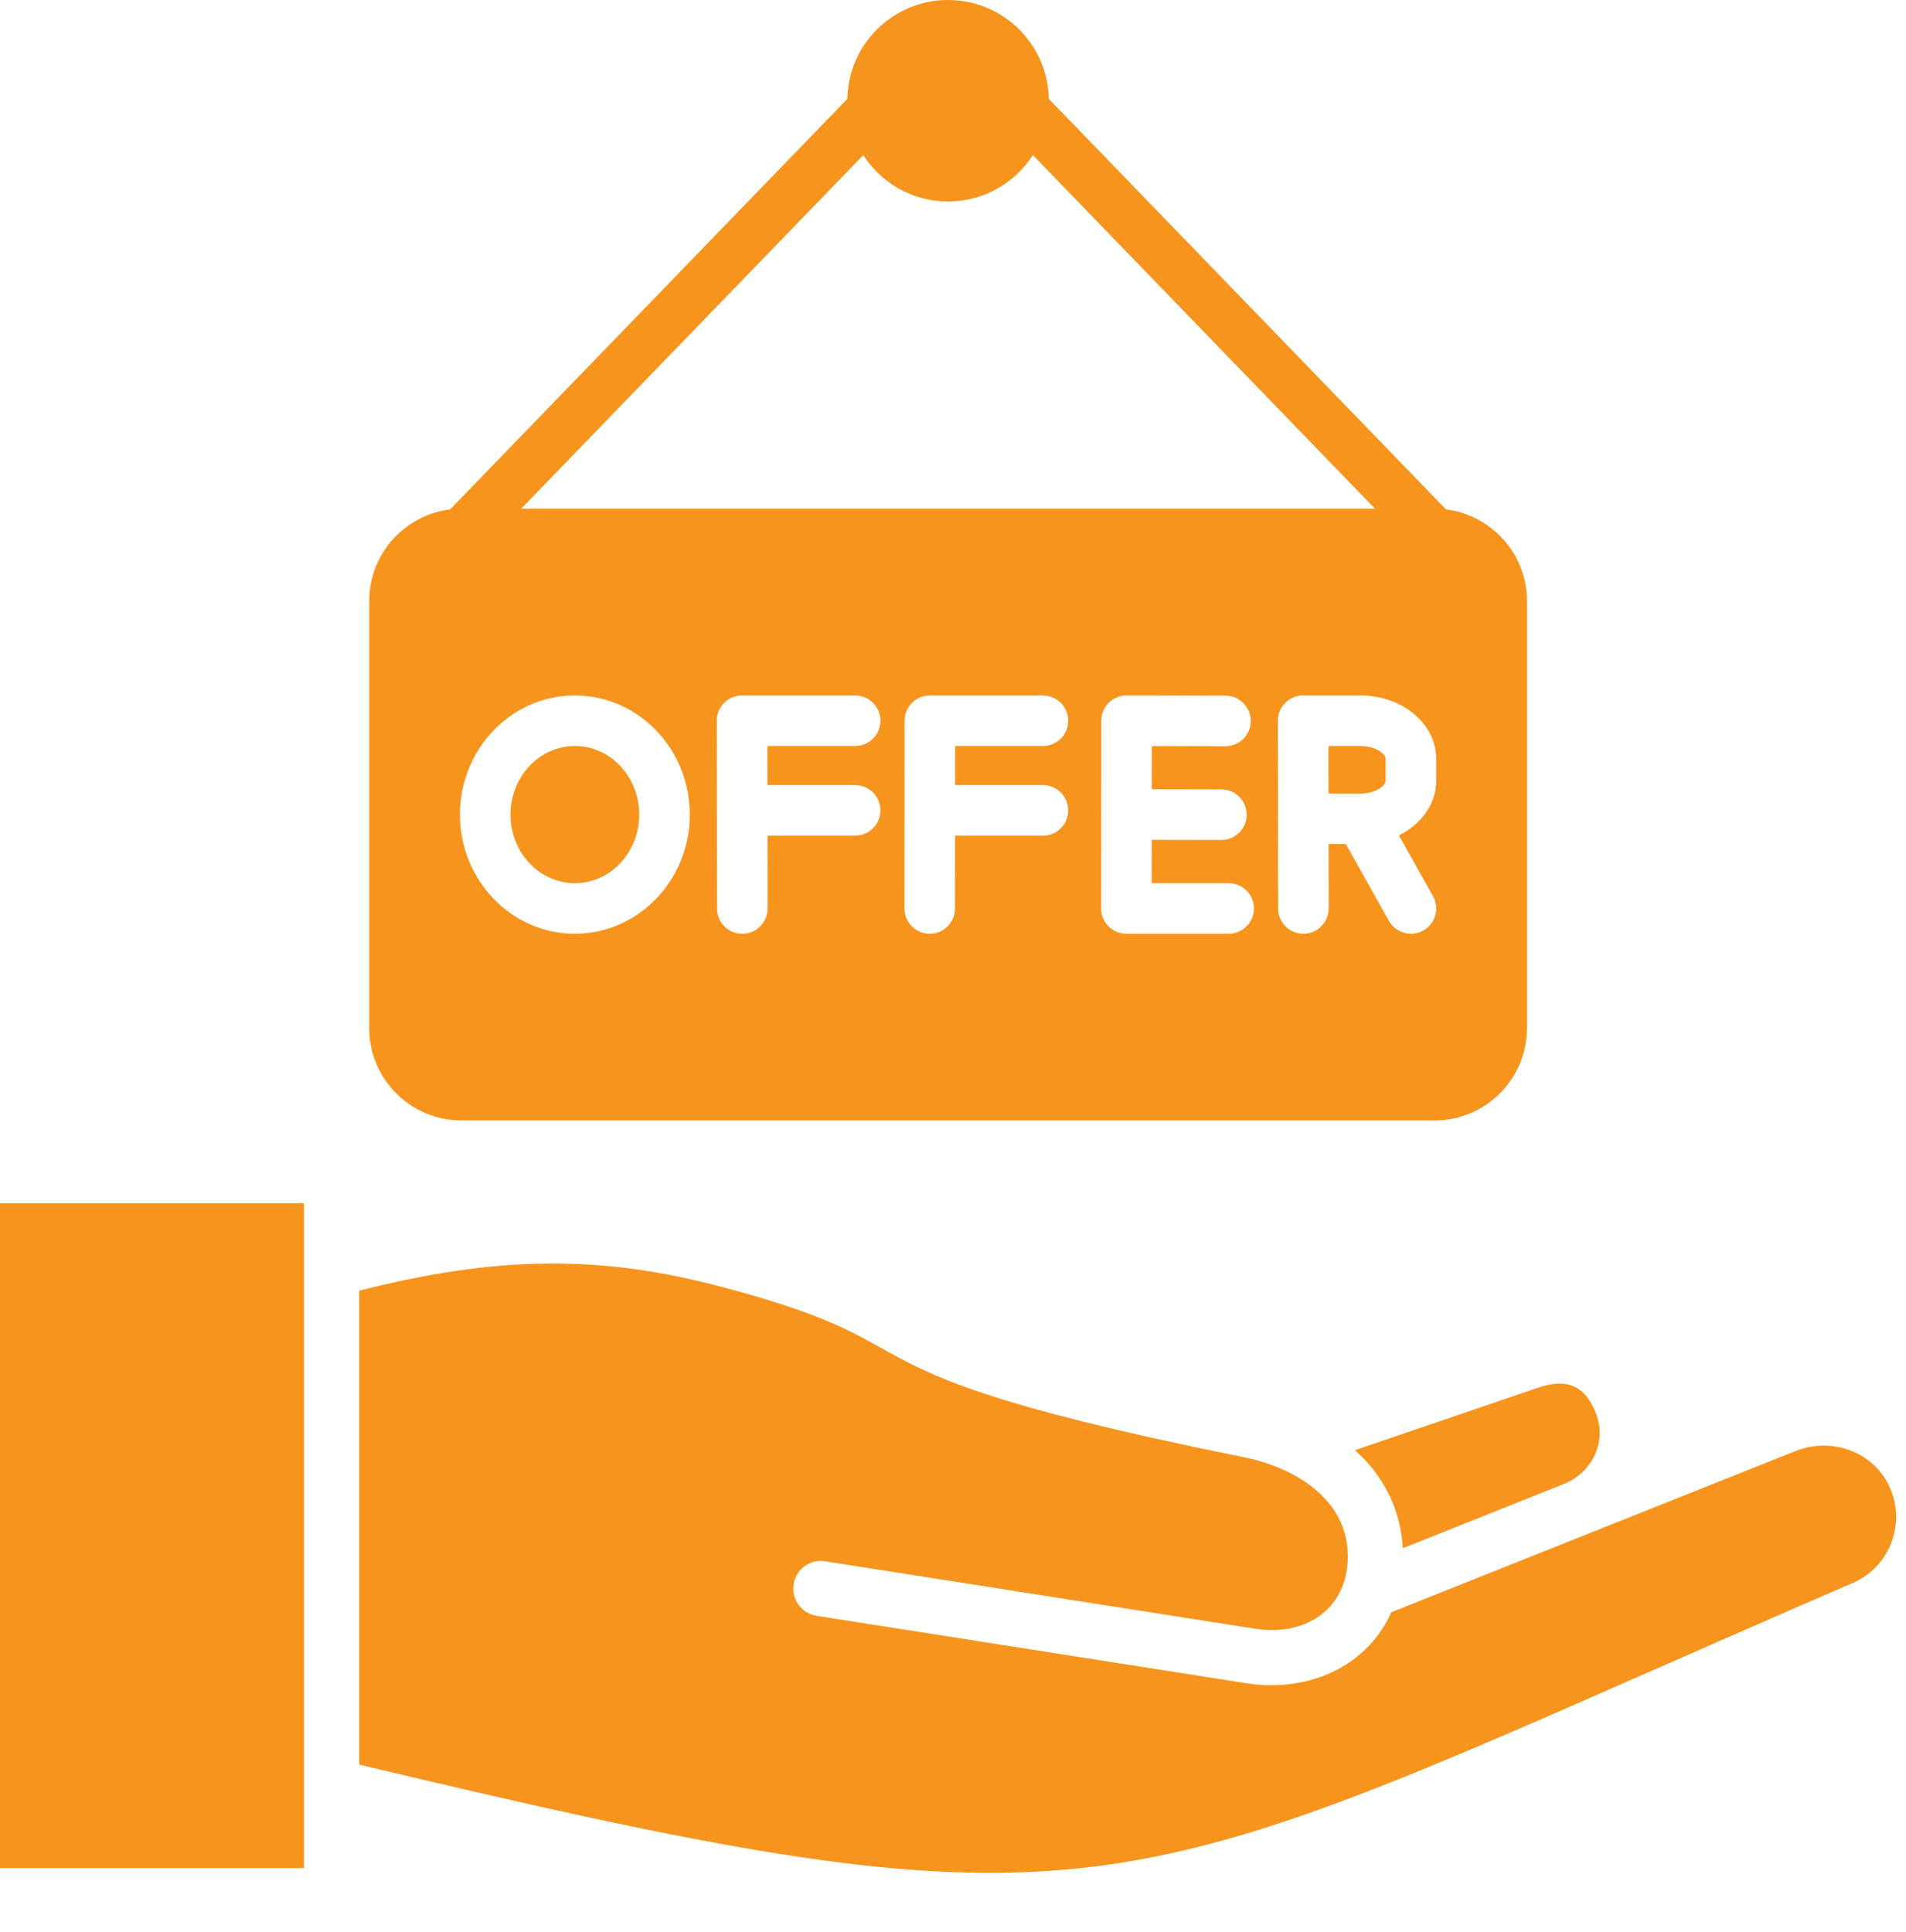
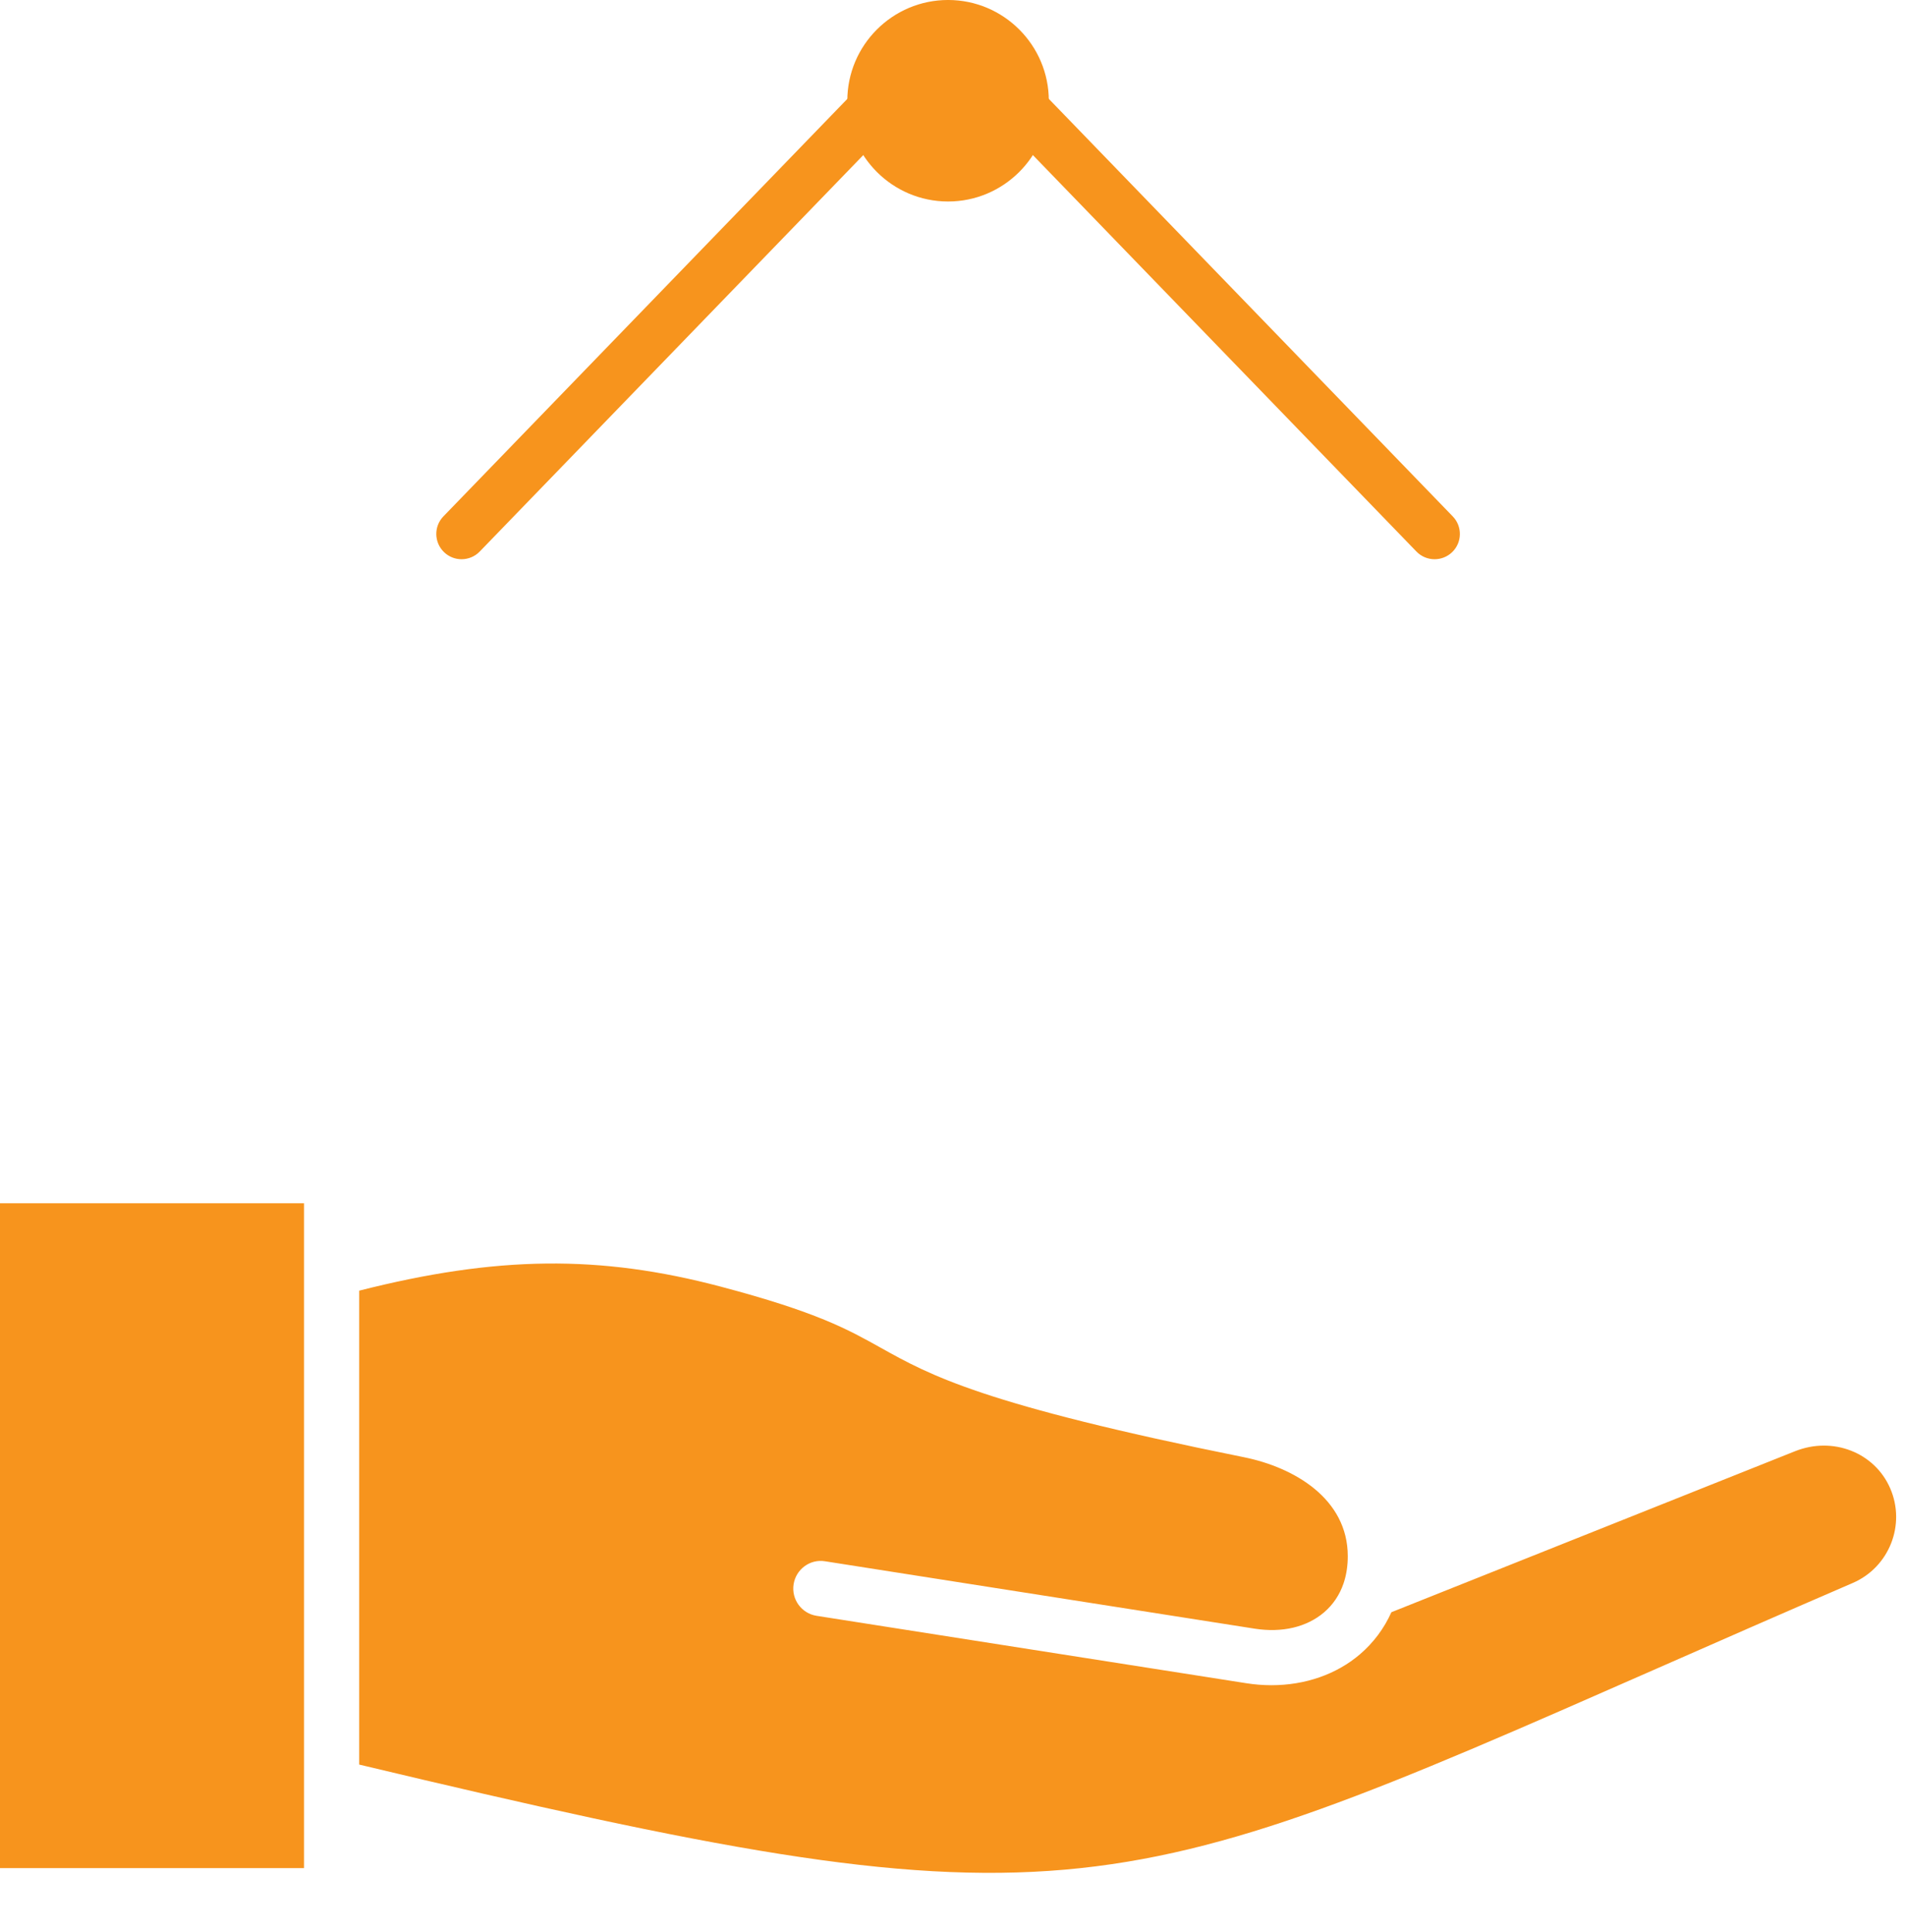
<svg xmlns="http://www.w3.org/2000/svg" clip-rule="evenodd" fill="#f7941d" fill-rule="evenodd" height="1739" image-rendering="optimizeQuality" preserveAspectRatio="xMidYMid meet" shape-rendering="geometricPrecision" text-rendering="geometricPrecision" version="1" viewBox="-0.0 -0.0 1715.5 1738.5" width="1716" zoomAndPan="magnify">
  <g>
    <g id="change1_2">
-       <path d="M1291.2 1008.46l-875.77 0c-45.85,0 -83.15,-37.29 -83.15,-83.13l0 -384.35c0,-45.85 37.3,-83.15 83.15,-83.15l875.77 0c45.85,0 83.15,37.3 83.15,83.15l0 384.35c0,45.84 -37.3,83.13 -83.15,83.13zm-773.8 -168.07c-57.03,0 -103.44,-48.11 -103.44,-107.24 0,-59.13 46.4,-107.24 103.44,-107.24 57.03,0 103.44,48.11 103.44,107.24 0,59.13 -46.41,107.24 -103.44,107.24zm319.41 0.02c-0.02,0 -0.02,0 0,0 -12.58,-0.02 -22.76,-10.2 -22.75,-22.76l0.11 -169c0.02,-12.56 10.19,-22.73 22.75,-22.73l101.78 0c12.56,0 22.75,10.19 22.75,22.75 0,12.56 -10.19,22.75 -22.75,22.75l-79.05 0 -0.03 35.19 79.07 -0c12.56,0 22.75,10.19 22.75,22.75 0,12.56 -10.19,22.75 -22.75,22.75l-79.1 0 -0.06 65.57c0,12.57 -10.18,22.72 -22.73,22.74zm433.14 -0.02c-7.97,0 -15.69,-4.19 -19.86,-11.62l-38.75 -69.08 -15.55 0 0.08 57.91c0.03,12.57 -10.14,22.76 -22.72,22.79 0,0 -0.02,0 -0.02,0 -12.56,0 -22.73,-10.17 -22.75,-22.72l-0.13 -78.3c-0.08,-0.8 -0.12,-1.61 -0.12,-2.43 0,-0.8 0.04,-1.59 0.12,-2.35l-0.12 -85.9c-0.02,-6.04 2.39,-11.83 6.65,-16.1 4.25,-4.26 10.04,-6.67 16.08,-6.67l51.79 0c37.5,0 68,25.56 68,56.95l0 19.88c0,20.89 -13.5,39.19 -33.57,49.1l30.67 54.68c6.15,10.95 2.25,24.82 -8.7,30.96 -3.51,1.98 -7.34,2.91 -11.09,2.91zm-74.23 -126.2l28.49 0c0.29,0 0.53,0 0.78,0 13.77,-0.11 22.19,-7.44 22.19,-11.45l0 -19.87c0,-4.04 -8.56,-11.45 -22.52,-11.45l-29 -0.01 0.05 42.79zm-89.81 126.2l-92.09 0c-6.02,0 -11.82,-2.4 -16.08,-6.67 -4.26,-4.28 -6.67,-10.06 -6.65,-16.1l0.07 -82.13c-0.09,-0.81 -0.13,-1.64 -0.13,-2.48 0,-0.81 0.05,-1.62 0.13,-2.41l0.07 -81.97c0,-6.04 2.41,-11.83 6.67,-16.09 4.26,-4.25 10.05,-6.63 16.07,-6.63 0.02,0 0.04,0 0.06,0l89.02 0.2c12.56,0.02 22.72,10.23 22.69,22.8 -0.03,12.54 -10.21,22.69 -22.75,22.69 -0.02,0 -0.03,0 -0.06,0l-66.24 -0.15 -0.04 38.9 62.74 0.14c12.56,0.03 22.72,10.24 22.69,22.81 -0.03,12.54 -10.21,22.69 -22.75,22.69 -0.02,0 -0.04,0 -0.06,0l-62.67 -0.14 -0.04 39.05 69.31 -0c12.56,0 22.75,10.19 22.75,22.75 0,12.56 -10.19,22.73 -22.75,22.73zm-437.81 0.02c-12.56,0 -22.73,-10.17 -22.75,-22.72l-0.11 -86.14c-0.06,-0.72 -0.11,-1.45 -0.11,-2.2 0,-0.72 0.04,-1.42 0.1,-2.12l-0.1 -78.54c0,-6.04 2.39,-11.83 6.67,-16.1 4.26,-4.26 10.06,-6.67 16.08,-6.67l101.8 0c12.56,0 22.75,10.19 22.75,22.75 0,12.56 -10.19,22.75 -22.75,22.75l-79.01 0 0.04 35.19 78.97 -0c12.56,0 22.75,10.19 22.75,22.75 0,12.56 -10.19,22.75 -22.75,22.75l-78.91 0 0.08 65.54c0.01,12.56 -10.15,22.76 -22.72,22.77 -0.01,0.01 -0.02,0.01 -0.02,0.01zm-150.7 -169c-31.95,0 -57.94,27.69 -57.94,61.74 0,34.05 25.98,61.74 57.94,61.74 31.94,0 57.94,-27.69 57.94,-61.74 0,-34.05 -25.98,-61.74 -57.94,-61.74z" />
-     </g>
+       </g>
    <g id="change1_3">
      <path d="M415.43 503.31c-5.7,0 -11.4,-2.12 -15.81,-6.4 -9.03,-8.74 -9.27,-23.14 -0.54,-32.16l370.34 -382.75c8.74,-9.04 23.14,-9.26 32.16,-0.54 9.03,8.74 9.27,23.14 0.54,32.16l-370.33 382.76c-4.46,4.61 -10.41,6.93 -16.35,6.93zm875.77 0c-5.94,0 -11.89,-2.31 -16.35,-6.93l-370.31 -382.76c-8.75,-9.03 -8.51,-23.42 0.53,-32.16 9.03,-8.74 23.44,-8.51 32.16,0.54l370.33 382.77c8.75,9.03 8.51,23.42 -0.52,32.16 -4.43,4.25 -10.13,6.38 -15.83,6.38z" />
    </g>
    <g id="change1_4">
      <path d="M853.31 181.35c-50,0 -90.68,-40.68 -90.68,-90.68 0,-49.99 40.67,-90.68 90.68,-90.68 50,0 90.68,40.67 90.68,90.68 0,49.99 -40.68,90.68 -90.68,90.68z" />
    </g>
    <g id="change1_1">
-       <path d="M1219.54 1305.16c25.93,23.19 41.19,53.56 43.03,88.28l142.8 -56.95c0.41,-0.18 0.82,-0.35 1.24,-0.51 12.76,-4.85 22.92,-14.12 28.6,-26.1 5.59,-11.8 6.11,-24.96 1.49,-37.09 -9.7,-25.56 -25.93,-32.83 -52.5,-23.78l-164.66 56.16z" />
      <path d="M1424.32 1382.43l-171.99 68.6c-6.55,14.56 -16.09,27.41 -28.31,37.87 -21.19,18.13 -49.4,27.82 -79.65,27.82 -7.48,0 -15.1,-0.59 -22.74,-1.8l-386.65 -60.65c-13.56,-2.13 -22.82,-14.83 -20.69,-28.4 2.13,-13.55 14.83,-22.95 28.4,-20.68l386.66 60.66c24.58,3.83 46.78,-1.36 62.39,-14.7 8.1,-6.93 13.98,-15.7 17.5,-25.97 0.17,-0.62 0.37,-1.24 0.59,-1.84 2.15,-6.95 3.25,-14.56 3.25,-22.71 0,-51.8 -48.31,-79.99 -93.51,-89.11 -235.34,-47.42 -281.96,-73.46 -327.07,-98.63 -29.54,-16.49 -57.43,-32.08 -144.08,-54.97 -108.43,-28.65 -201.01,-27.78 -325.11,3.7l0 426.54c629.63,150.33 674.38,130.62 1167.2,-86.11 53.42,-23.5 112.02,-49.26 177.07,-77.33 32.76,-14.16 47.91,-52.31 33.76,-85.07 -13.97,-32.38 -51.64,-47.12 -85.72,-33.51l-188.65 75.24c-0.79,0.33 -1.59,0.65 -2.39,0.96 -0.09,0.03 -0.17,0.06 -0.26,0.1z" />
      <path d="M-0.02 1082.98l0 598.33 273.63 0 0 -538.81c0,-0.05 0,-0.1 0,-0.15l0 -59.37 -273.63 0z" />
    </g>
  </g>
</svg>